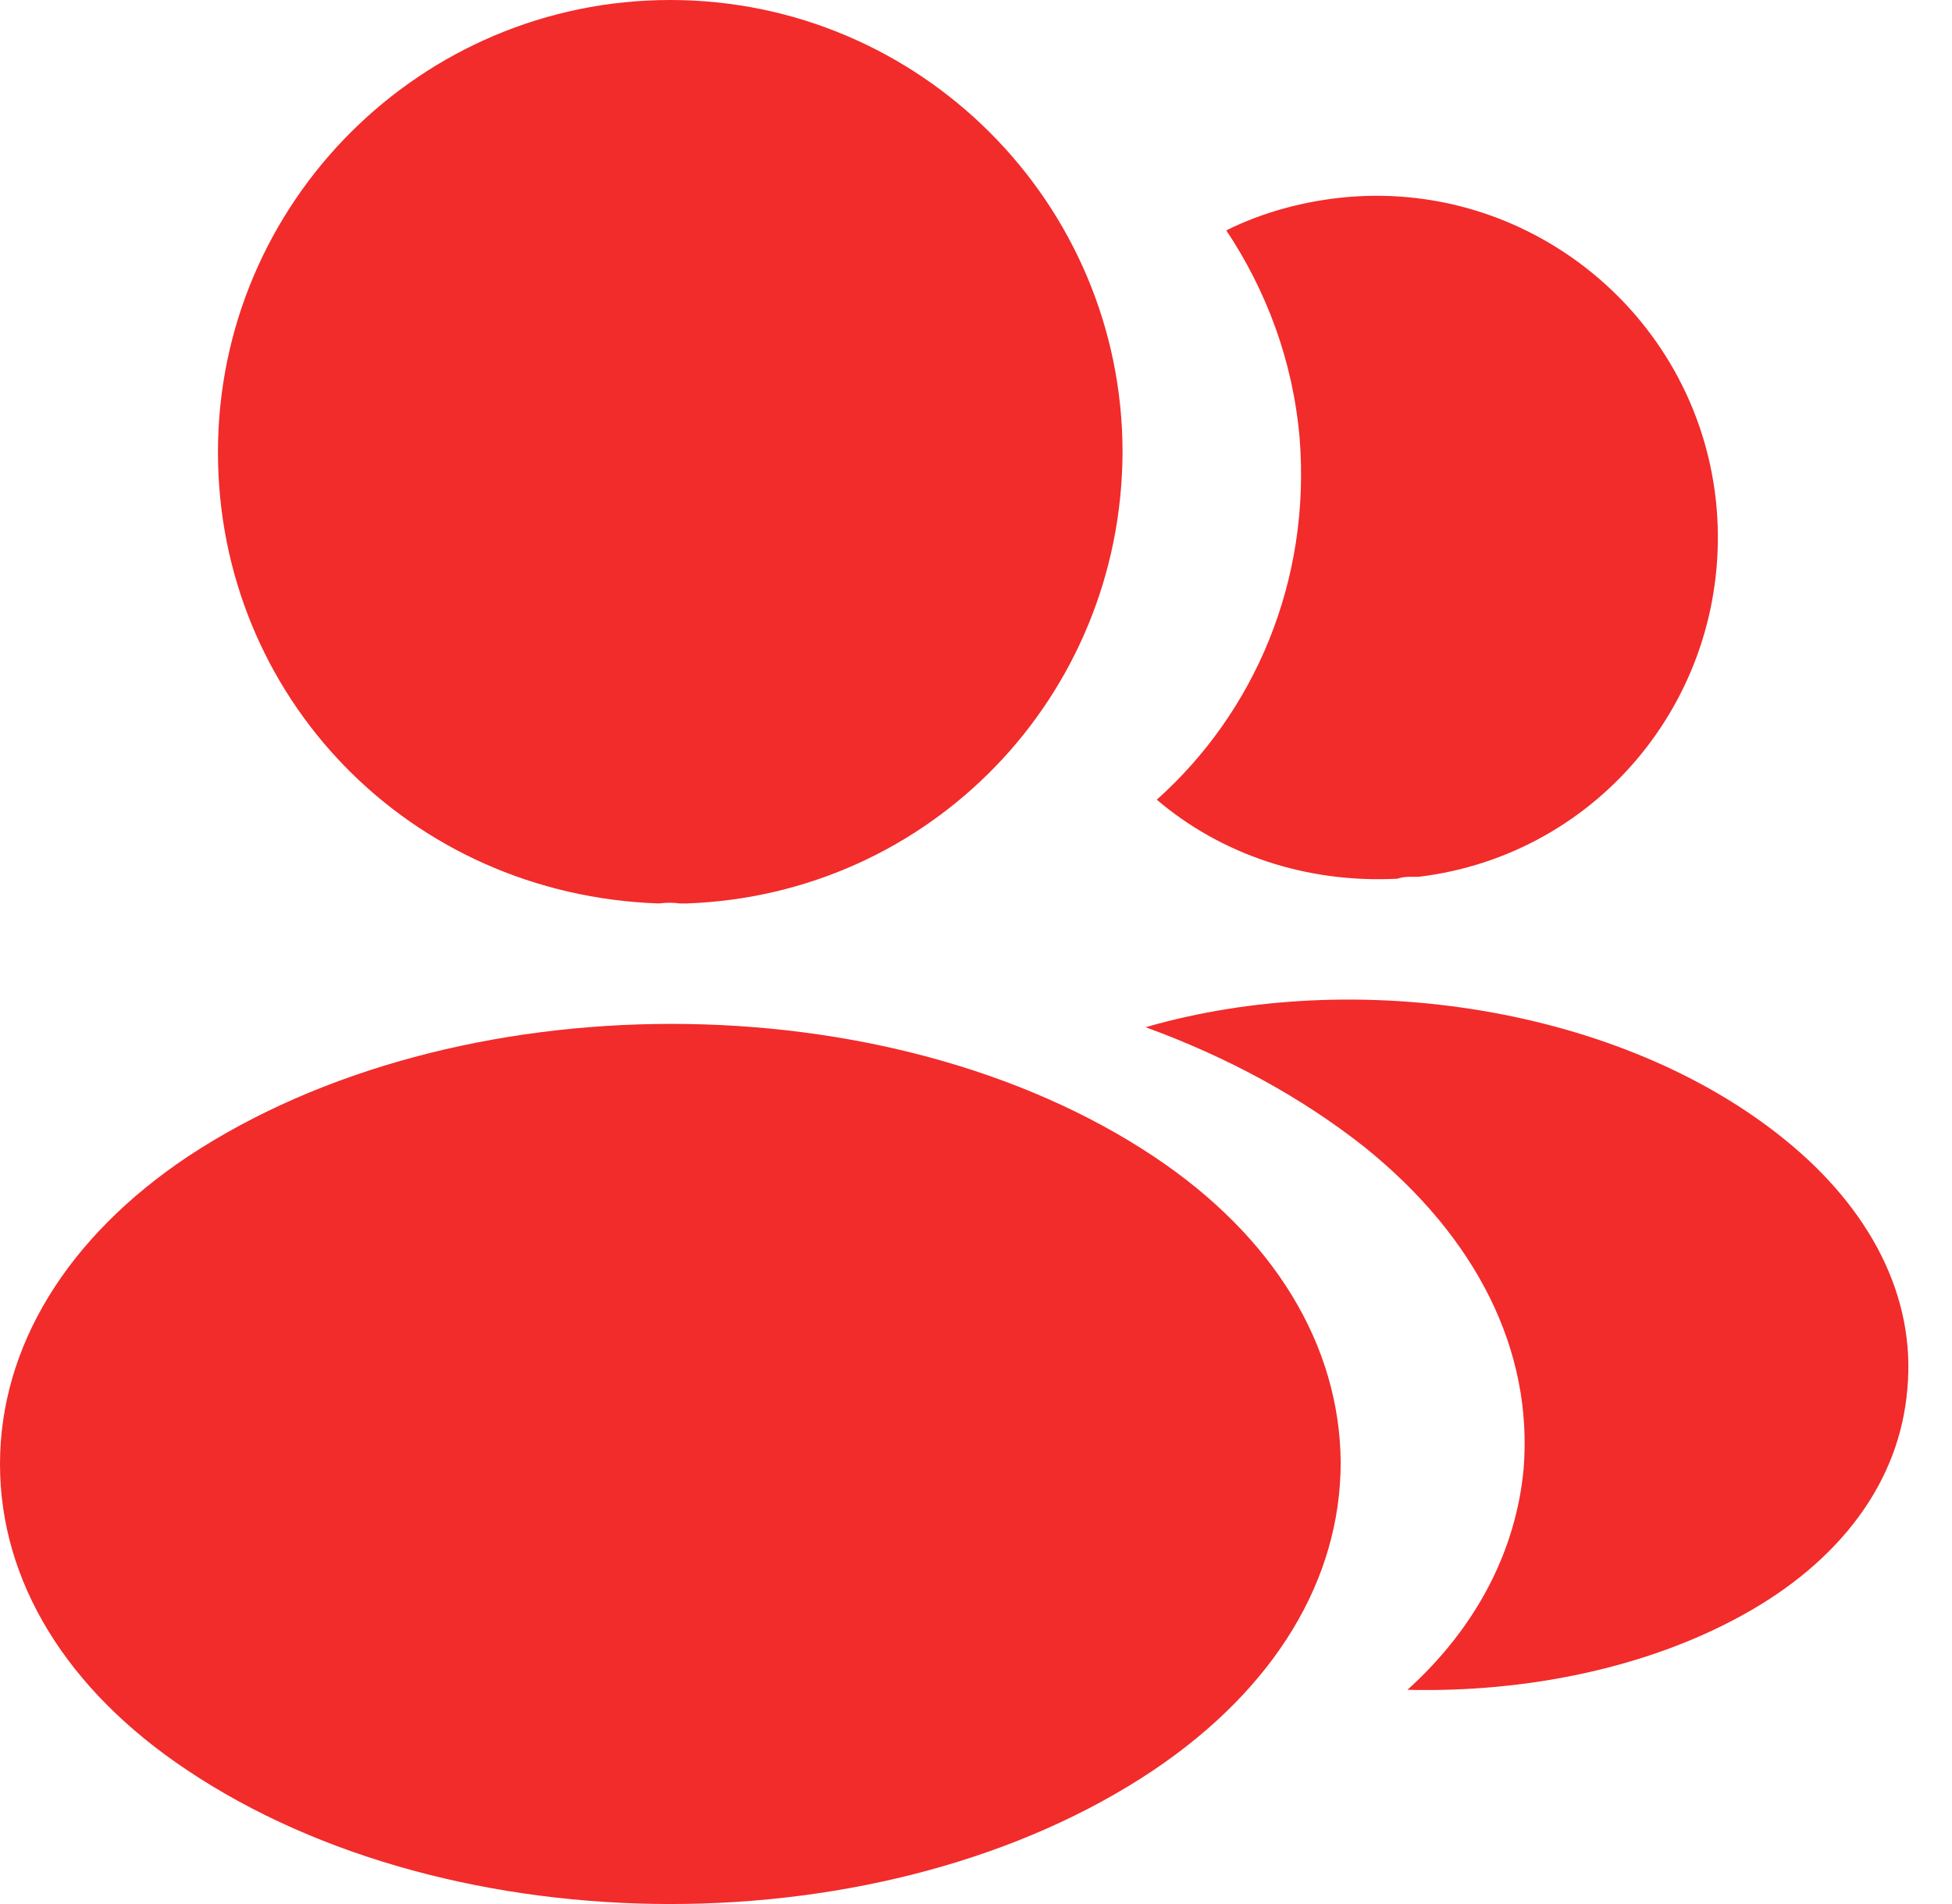
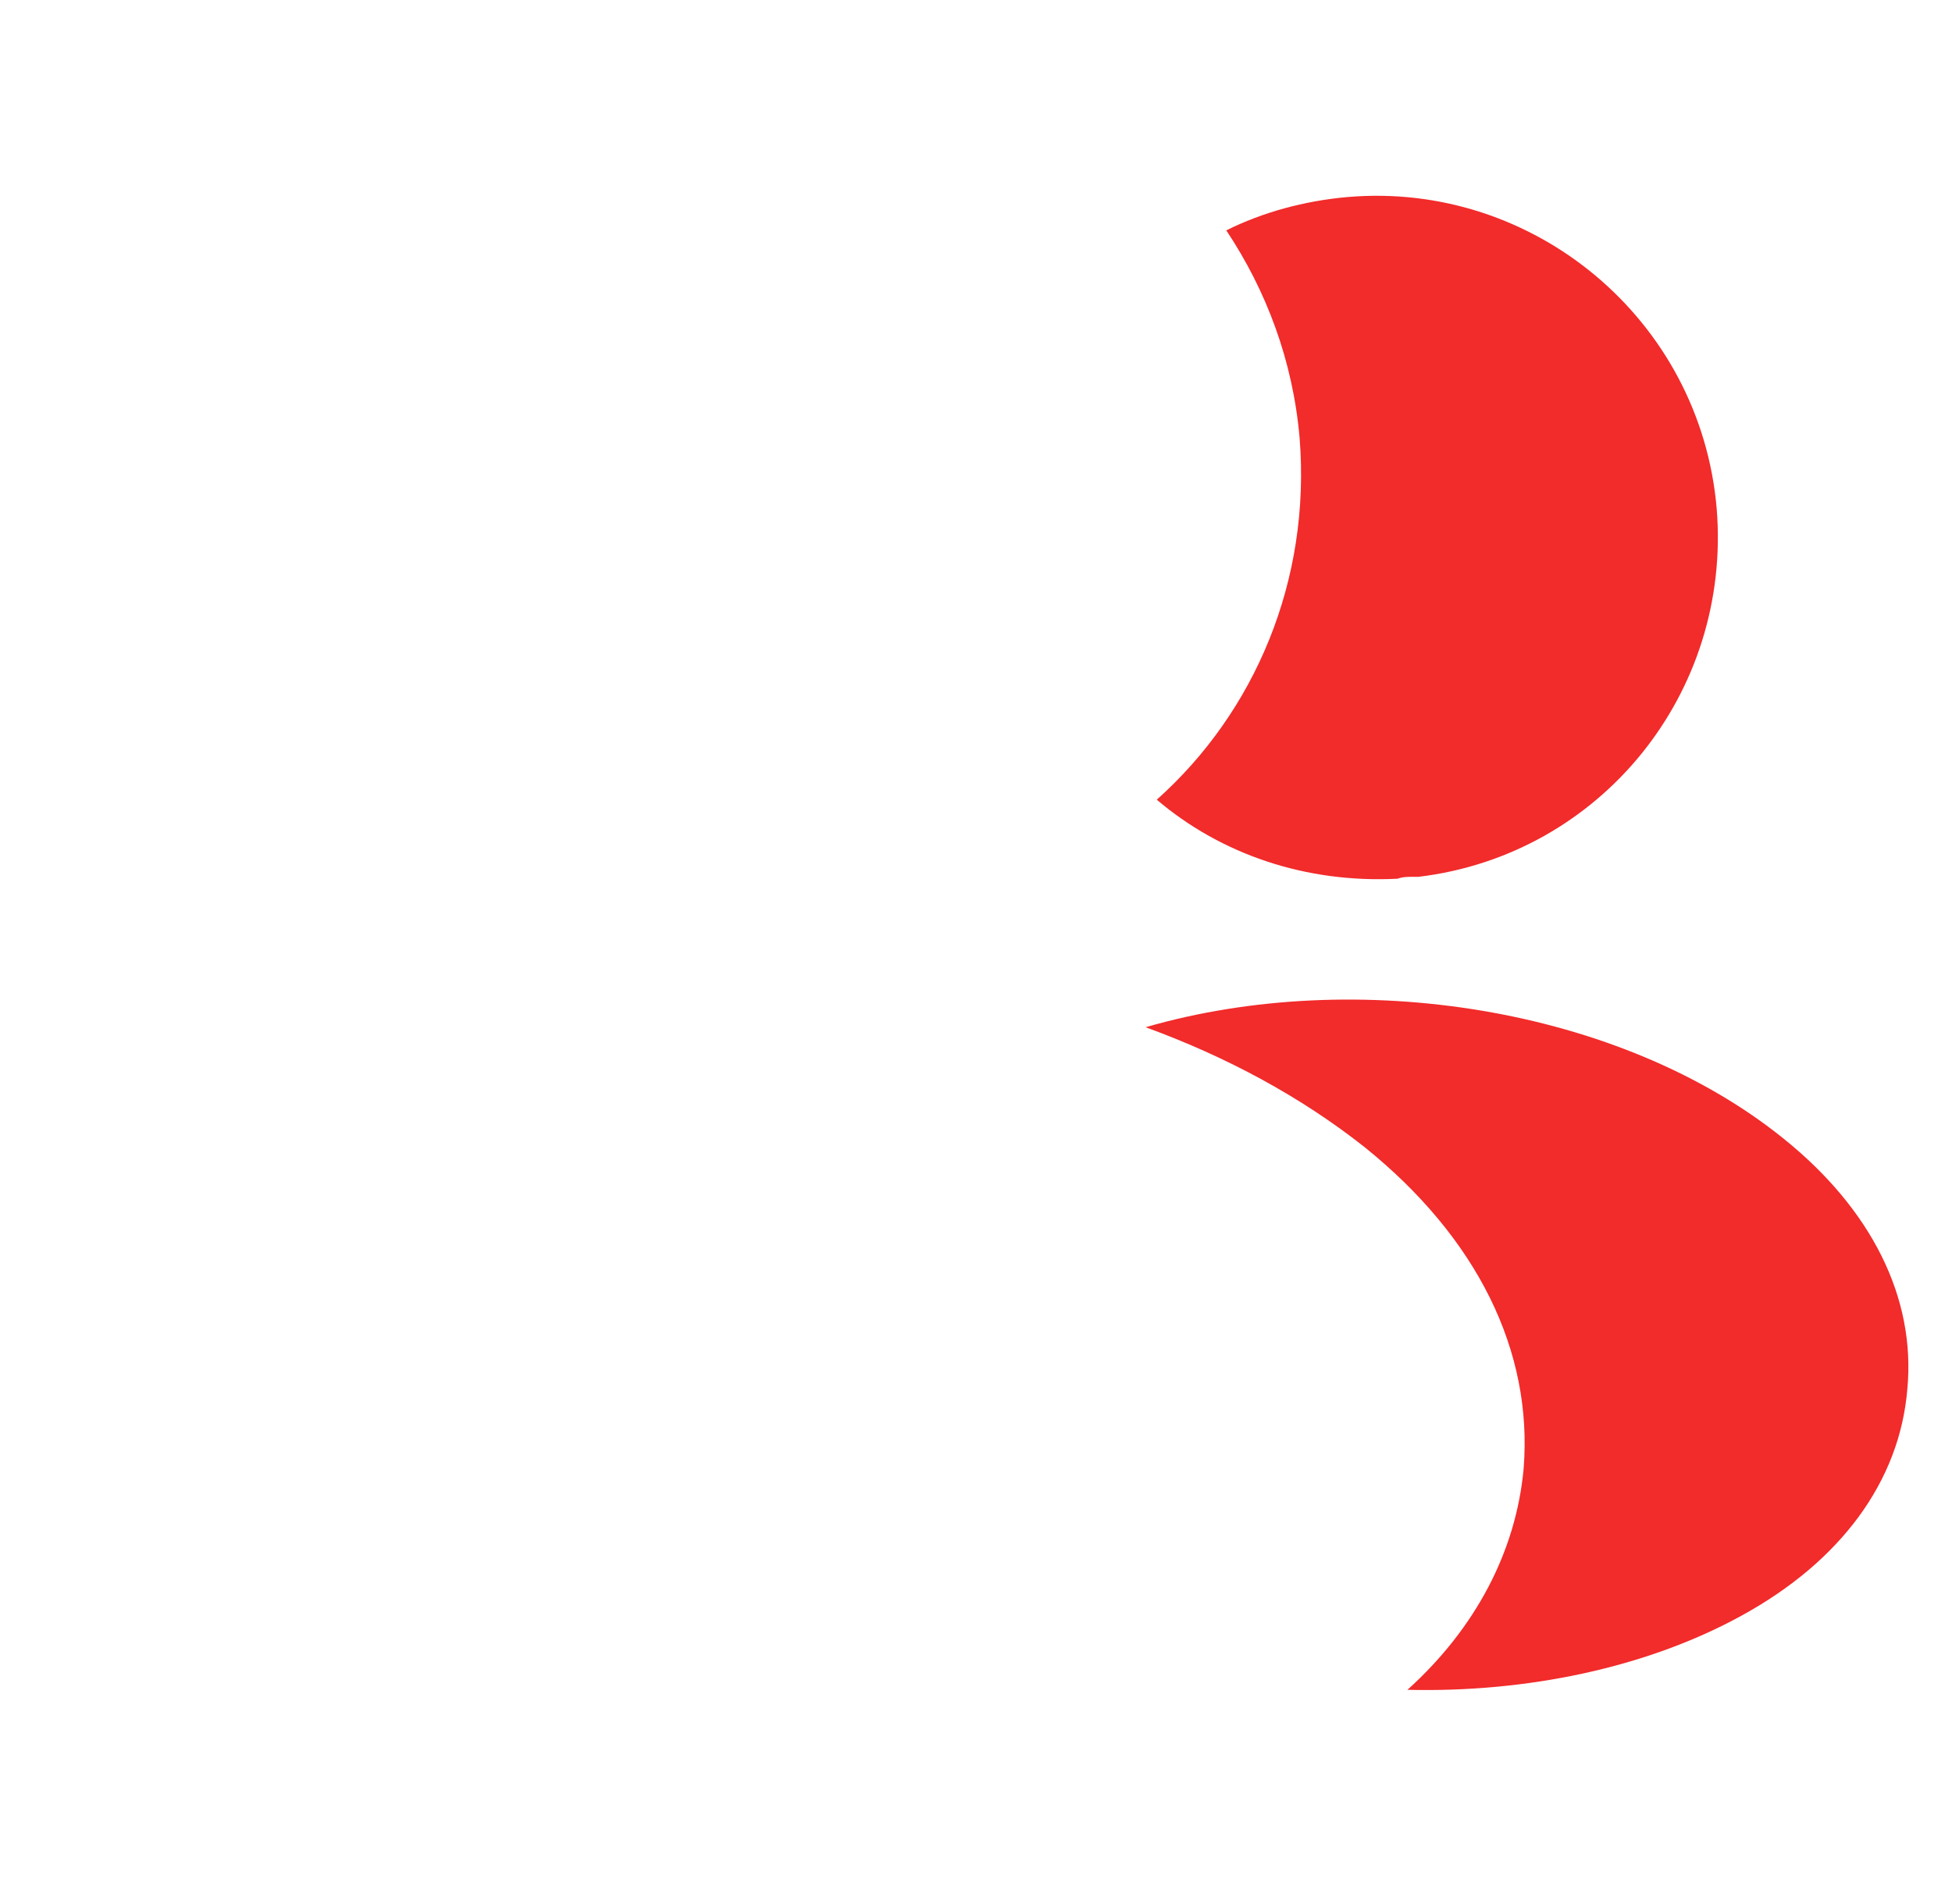
<svg xmlns="http://www.w3.org/2000/svg" width="41" height="40" viewBox="0 0 41 40" fill="none">
-   <path d="M14.078 0C8.838 0 4.578 4.26 4.578 9.5C4.578 14.64 8.598 18.8 13.838 18.98C13.998 18.96 14.158 18.96 14.278 18.98C14.318 18.98 14.338 18.98 14.378 18.98C14.398 18.98 14.398 18.98 14.418 18.98C19.538 18.8 23.558 14.64 23.578 9.5C23.578 4.26 19.318 0 14.078 0Z" fill="#F22B2B" />
-   <path d="M24.24 24.3C18.66 20.58 9.56 20.58 3.94 24.3C1.4 26 0 28.3 0 30.76C0 33.22 1.4 35.5 3.92 37.18C6.72 39.06 10.4 40 14.08 40C17.76 40 21.44 39.06 24.24 37.18C26.76 35.48 28.16 33.2 28.16 30.72C28.14 28.26 26.76 25.98 24.24 24.3Z" fill="#F22B2B" />
  <path d="M36.057 10.68C36.377 14.56 33.617 17.96 29.797 18.42C29.777 18.42 29.777 18.42 29.757 18.42H29.697C29.577 18.42 29.457 18.42 29.357 18.46C27.417 18.56 25.637 17.94 24.297 16.8C26.357 14.96 27.537 12.2 27.297 9.2C27.157 7.58 26.597 6.1 25.757 4.84C26.517 4.46 27.397 4.22 28.297 4.14C32.217 3.8 35.717 6.72 36.057 10.68Z" fill="#F22B2B" />
  <path d="M40.062 29.18C39.903 31.12 38.663 32.8 36.583 33.94C34.583 35.04 32.062 35.56 29.562 35.5C31.003 34.2 31.843 32.58 32.002 30.86C32.203 28.38 31.023 26 28.663 24.1C27.323 23.04 25.762 22.2 24.062 21.58C28.483 20.3 34.042 21.16 37.462 23.92C39.303 25.4 40.242 27.26 40.062 29.18Z" fill="#F22B2B" />
</svg>